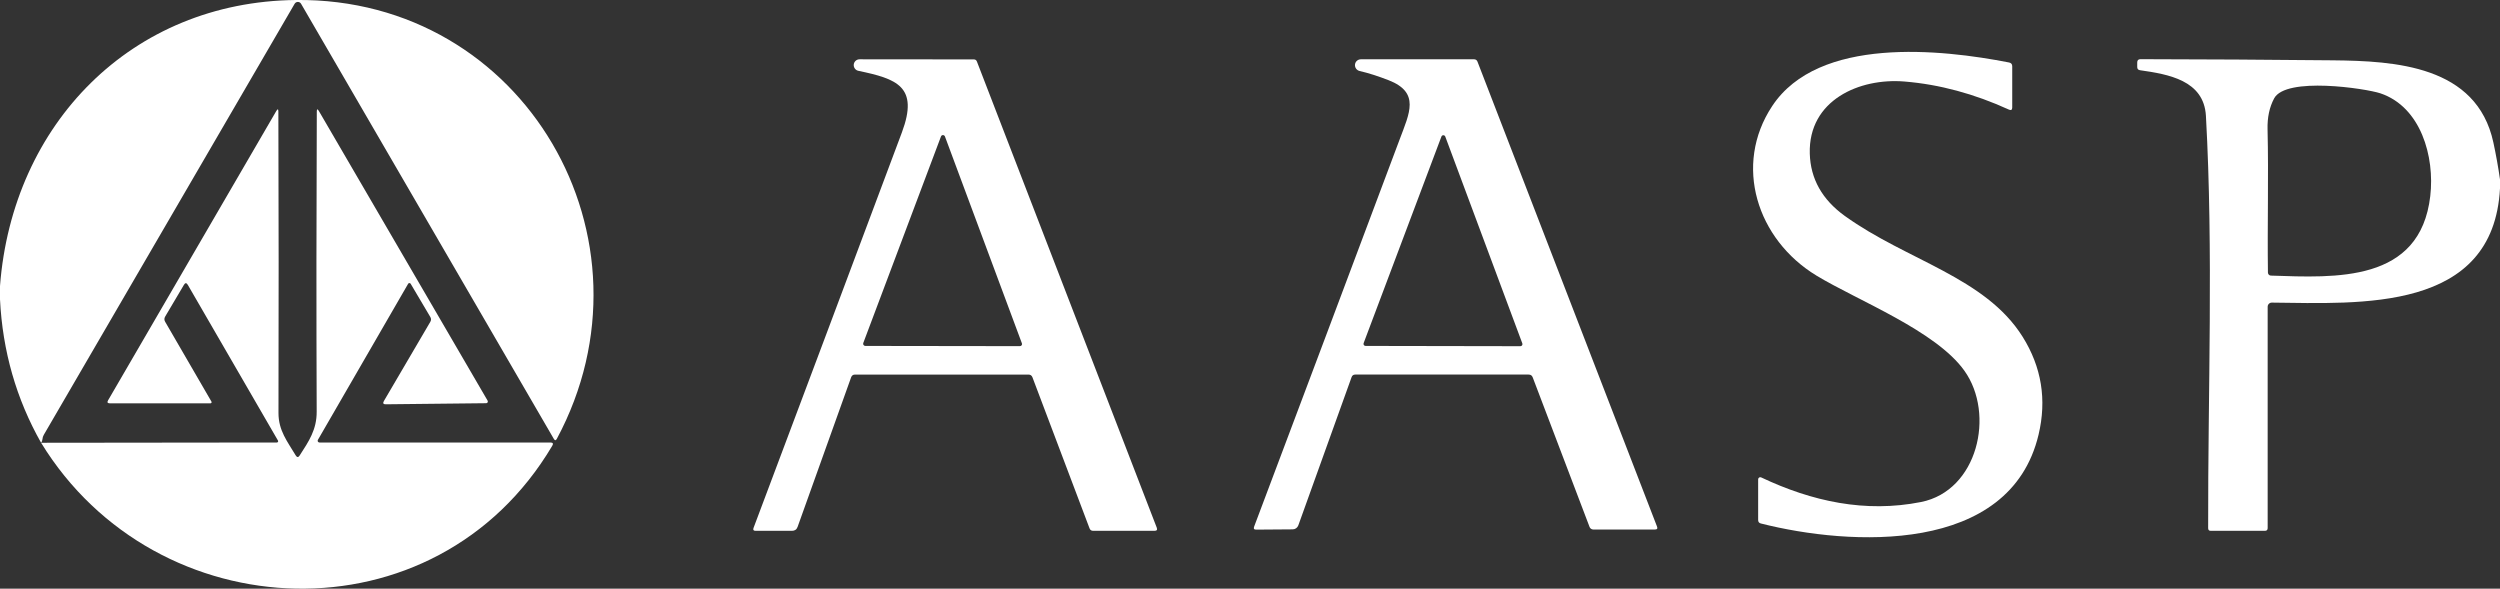
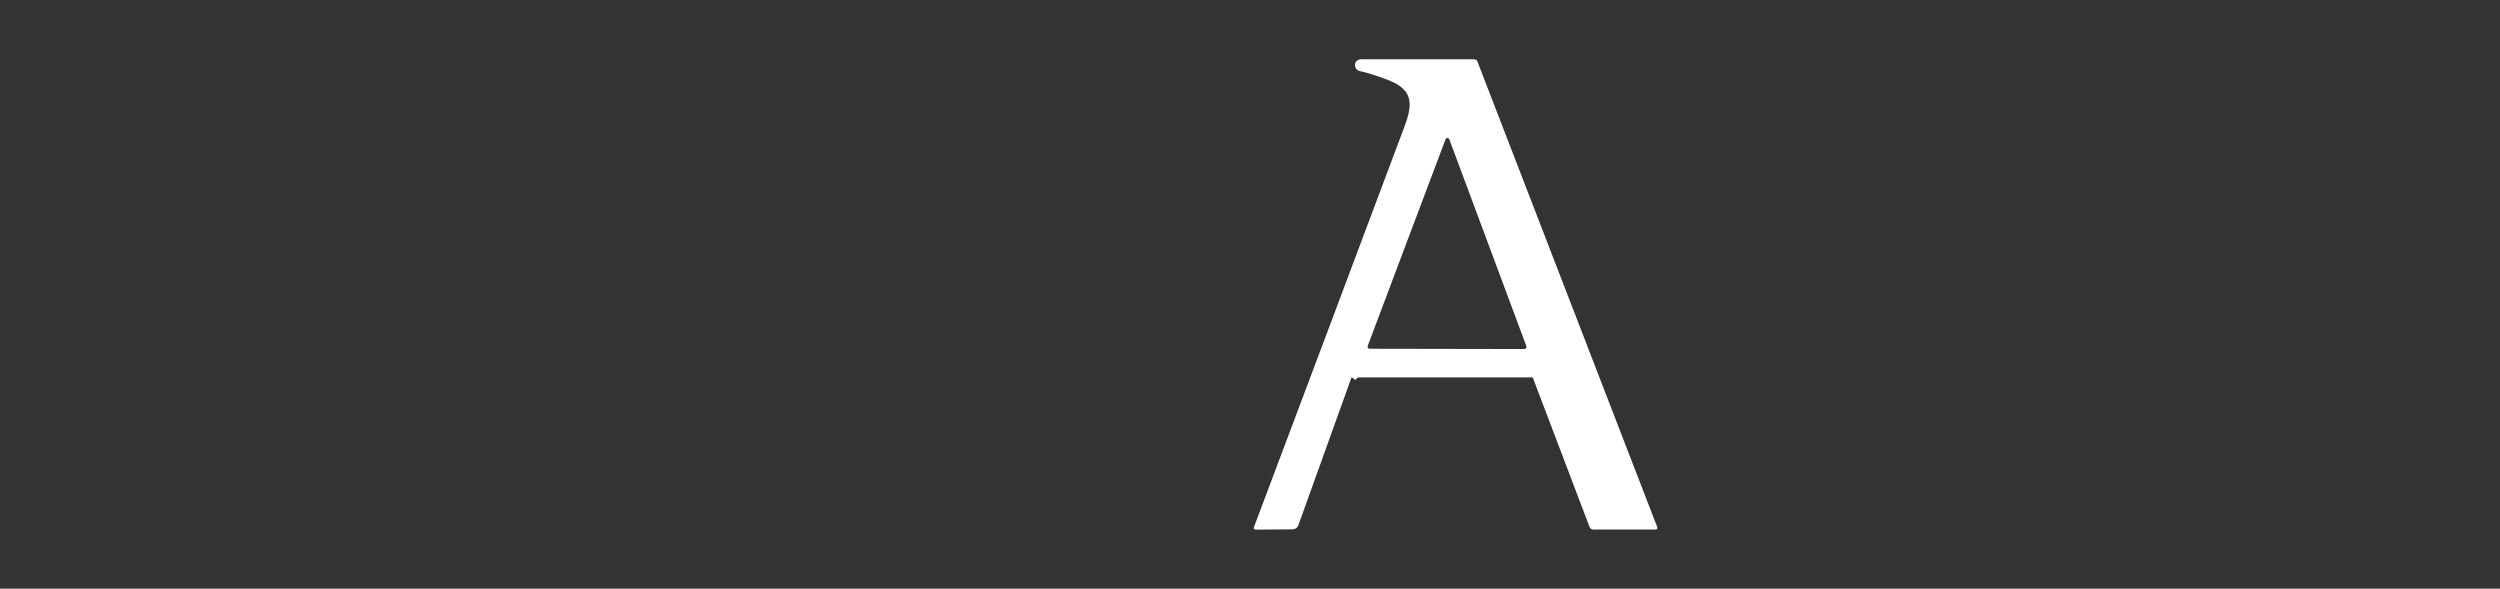
<svg xmlns="http://www.w3.org/2000/svg" id="Camada_2" viewBox="0 0 460 108.32">
  <rect x="0" y="0" width="460" height="108.32" fill="#333333" stroke="none" />
  <defs>
    <style>.cls-1{fill:#fff;}</style>
  </defs>
  <g id="Camada_1-2">
-     <path class="cls-1" d="m7.56,81.47C2.99,73.39.47,64.59,0,55.08v-2.45C2.28,22.81,24.18.32,54.44,0c42.06-.46,67.72,43.96,48.02,80.74-.18.34-.37.34-.56.01L55.4.7c-.26-.46-.92-.46-1.19,0L8.07,79.99c-.15.25-.24.53-.26.82-.02.25-.1.47-.25.66h0Z" />
-     <path class="cls-1" d="m326.08,19.52c8.52-12.9,31.1-10.47,43.6-8.02.38.08.57.31.57.7v7.59c-.01.43-.21.56-.6.38-6.38-2.91-12.78-4.64-19.21-5.17-8.29-.69-17.72,3.42-17.44,13.26.13,4.65,2.28,8.47,6.44,11.47,11.39,8.2,25.84,11.26,32.72,22.23,3.49,5.57,4.47,11.59,2.93,18.04-5.27,22.12-34.68,20.48-51.09,16.32-.33-.08-.5-.29-.5-.64v-7.49c0-.28.29-.47.55-.35,9.34,4.42,19.17,6.57,29.42,4.53,10.44-2.08,13.66-16.17,7.99-24.14-5.23-7.37-19.64-12.92-27.23-17.52-10.96-6.65-15.33-20.34-8.15-31.19h0Z" />
-     <path class="cls-1" d="m156.61,69.42l-9.85,27.52c-.17.49-.52.73-1.03.73h-6.72c-.37,0-.49-.18-.36-.53,9.12-24.25,18.22-48.51,27.3-72.78,3.16-8.46-.95-9.85-8.01-11.33-.54-.11-.9-.61-.85-1.16.06-.55.52-.96,1.07-.96l21.03.02c.27,0,.46.13.56.39l33.09,85.76c.15.39.02.59-.4.59h-11.3c-.33,0-.56-.16-.67-.47l-10.5-27.78c-.13-.33-.37-.5-.73-.5h-31.92c-.35,0-.59.17-.71.5m2.23-6.3c-.09.25.1.52.37.53l28.45.04c.28,0,.47-.27.37-.52l-14.16-38.06c-.13-.34-.6-.34-.73,0l-14.3,38.01h0Z" />
-     <path class="cls-1" d="m248.69,69.4l-9.8,27.27c-.16.44-.57.73-1.03.73l-6.72.05c-.39.01-.52-.18-.38-.55,8.95-23.75,17.87-47.49,26.77-71.23,1.81-4.85,3.8-8.64-2.02-10.91-1.96-.76-3.74-1.33-5.35-1.7-.54-.13-.9-.64-.84-1.19.06-.55.53-.96,1.08-.96h20.85c.29.01.49.15.6.42l33.04,85.55c.15.37.02.55-.37.55h-11.37c-.3-.01-.56-.19-.67-.47l-10.46-27.52c-.13-.35-.38-.52-.75-.52h-31.9c-.34,0-.57.16-.68.48m2.22-6.27c-.1.25.08.52.35.52l28.49.05c.27,0,.45-.27.36-.51l-14.18-38.06c-.12-.33-.59-.33-.71,0l-14.31,38h0Z" />
-     <path class="cls-1" d="m460,33.01v1.66c-1.22,22.82-25.75,21.17-41.99,21.01-.42,0-.76.34-.76.76v40.73c0,.33-.17.5-.5.5h-9.98c-.31,0-.47-.16-.47-.48-.05-25.1.98-50.85-.41-75.87-.37-6.57-6.96-7.66-12.13-8.4-.34-.05-.51-.24-.51-.59v-.84c0-.4.2-.6.6-.6,11.8.02,23.6.09,35.4.21,11.41.12,26.47.94,29.53,15.11.48,2.23.89,4.5,1.22,6.8m-41.56-14.9c-.86,1.61-1.26,3.49-1.21,5.66.21,8.78-.05,17.59.07,26.39.01.3.24.54.54.55,11.9.39,27.48,1.34,29.33-14.63.85-7.28-1.74-16.41-9.18-18.91-2.71-.9-17.39-3.11-19.55.94h0Z" />
-     <path class="cls-1" d="m7.56,81.47l43.39-.05c.18,0,.29-.2.2-.35l-16.59-28.65c-.24-.41-.48-.42-.72,0l-3.45,5.83c-.19.32-.19.64,0,.96,2.85,4.89,5.69,9.78,8.52,14.69.08.14-.02.31-.18.31h-18.55c-.4-.01-.5-.19-.3-.54l30.95-53.23c.26-.45.39-.41.39.11.06,18.49.07,36.97.02,55.44,0,3.23,1.62,5.22,3.18,7.82.23.37.47.38.71.01,1.7-2.63,3.16-4.77,3.14-8.09-.07-18.4-.06-36.79.02-55.18,0-.52.13-.56.39-.11l31.04,53.28c.12.21-.02.47-.26.47l-18.47.2c-.47.01-.59-.2-.35-.61l8.54-14.57c.17-.29.17-.59,0-.88l-3.62-6.12c-.1-.17-.36-.17-.46,0l-16.61,28.73c-.12.21.03.48.28.48h42.49c.48,0,.6.2.35.61-21.46,36.2-72.85,34.06-94.05-.56h0Z" />
+     <path class="cls-1" d="m248.69,69.4l-9.8,27.27c-.16.44-.57.73-1.03.73l-6.72.05c-.39.01-.52-.18-.38-.55,8.95-23.75,17.87-47.49,26.77-71.23,1.81-4.85,3.8-8.64-2.02-10.91-1.96-.76-3.74-1.33-5.35-1.7-.54-.13-.9-.64-.84-1.19.06-.55.53-.96,1.08-.96h20.85c.29.01.49.15.6.42l33.04,85.55c.15.37.02.55-.37.55h-11.37c-.3-.01-.56-.19-.67-.47l-10.46-27.52h-31.9c-.34,0-.57.16-.68.48m2.22-6.27c-.1.25.08.52.35.52l28.49.05c.27,0,.45-.27.36-.51l-14.18-38.06c-.12-.33-.59-.33-.71,0l-14.31,38h0Z" />
  </g>
</svg>